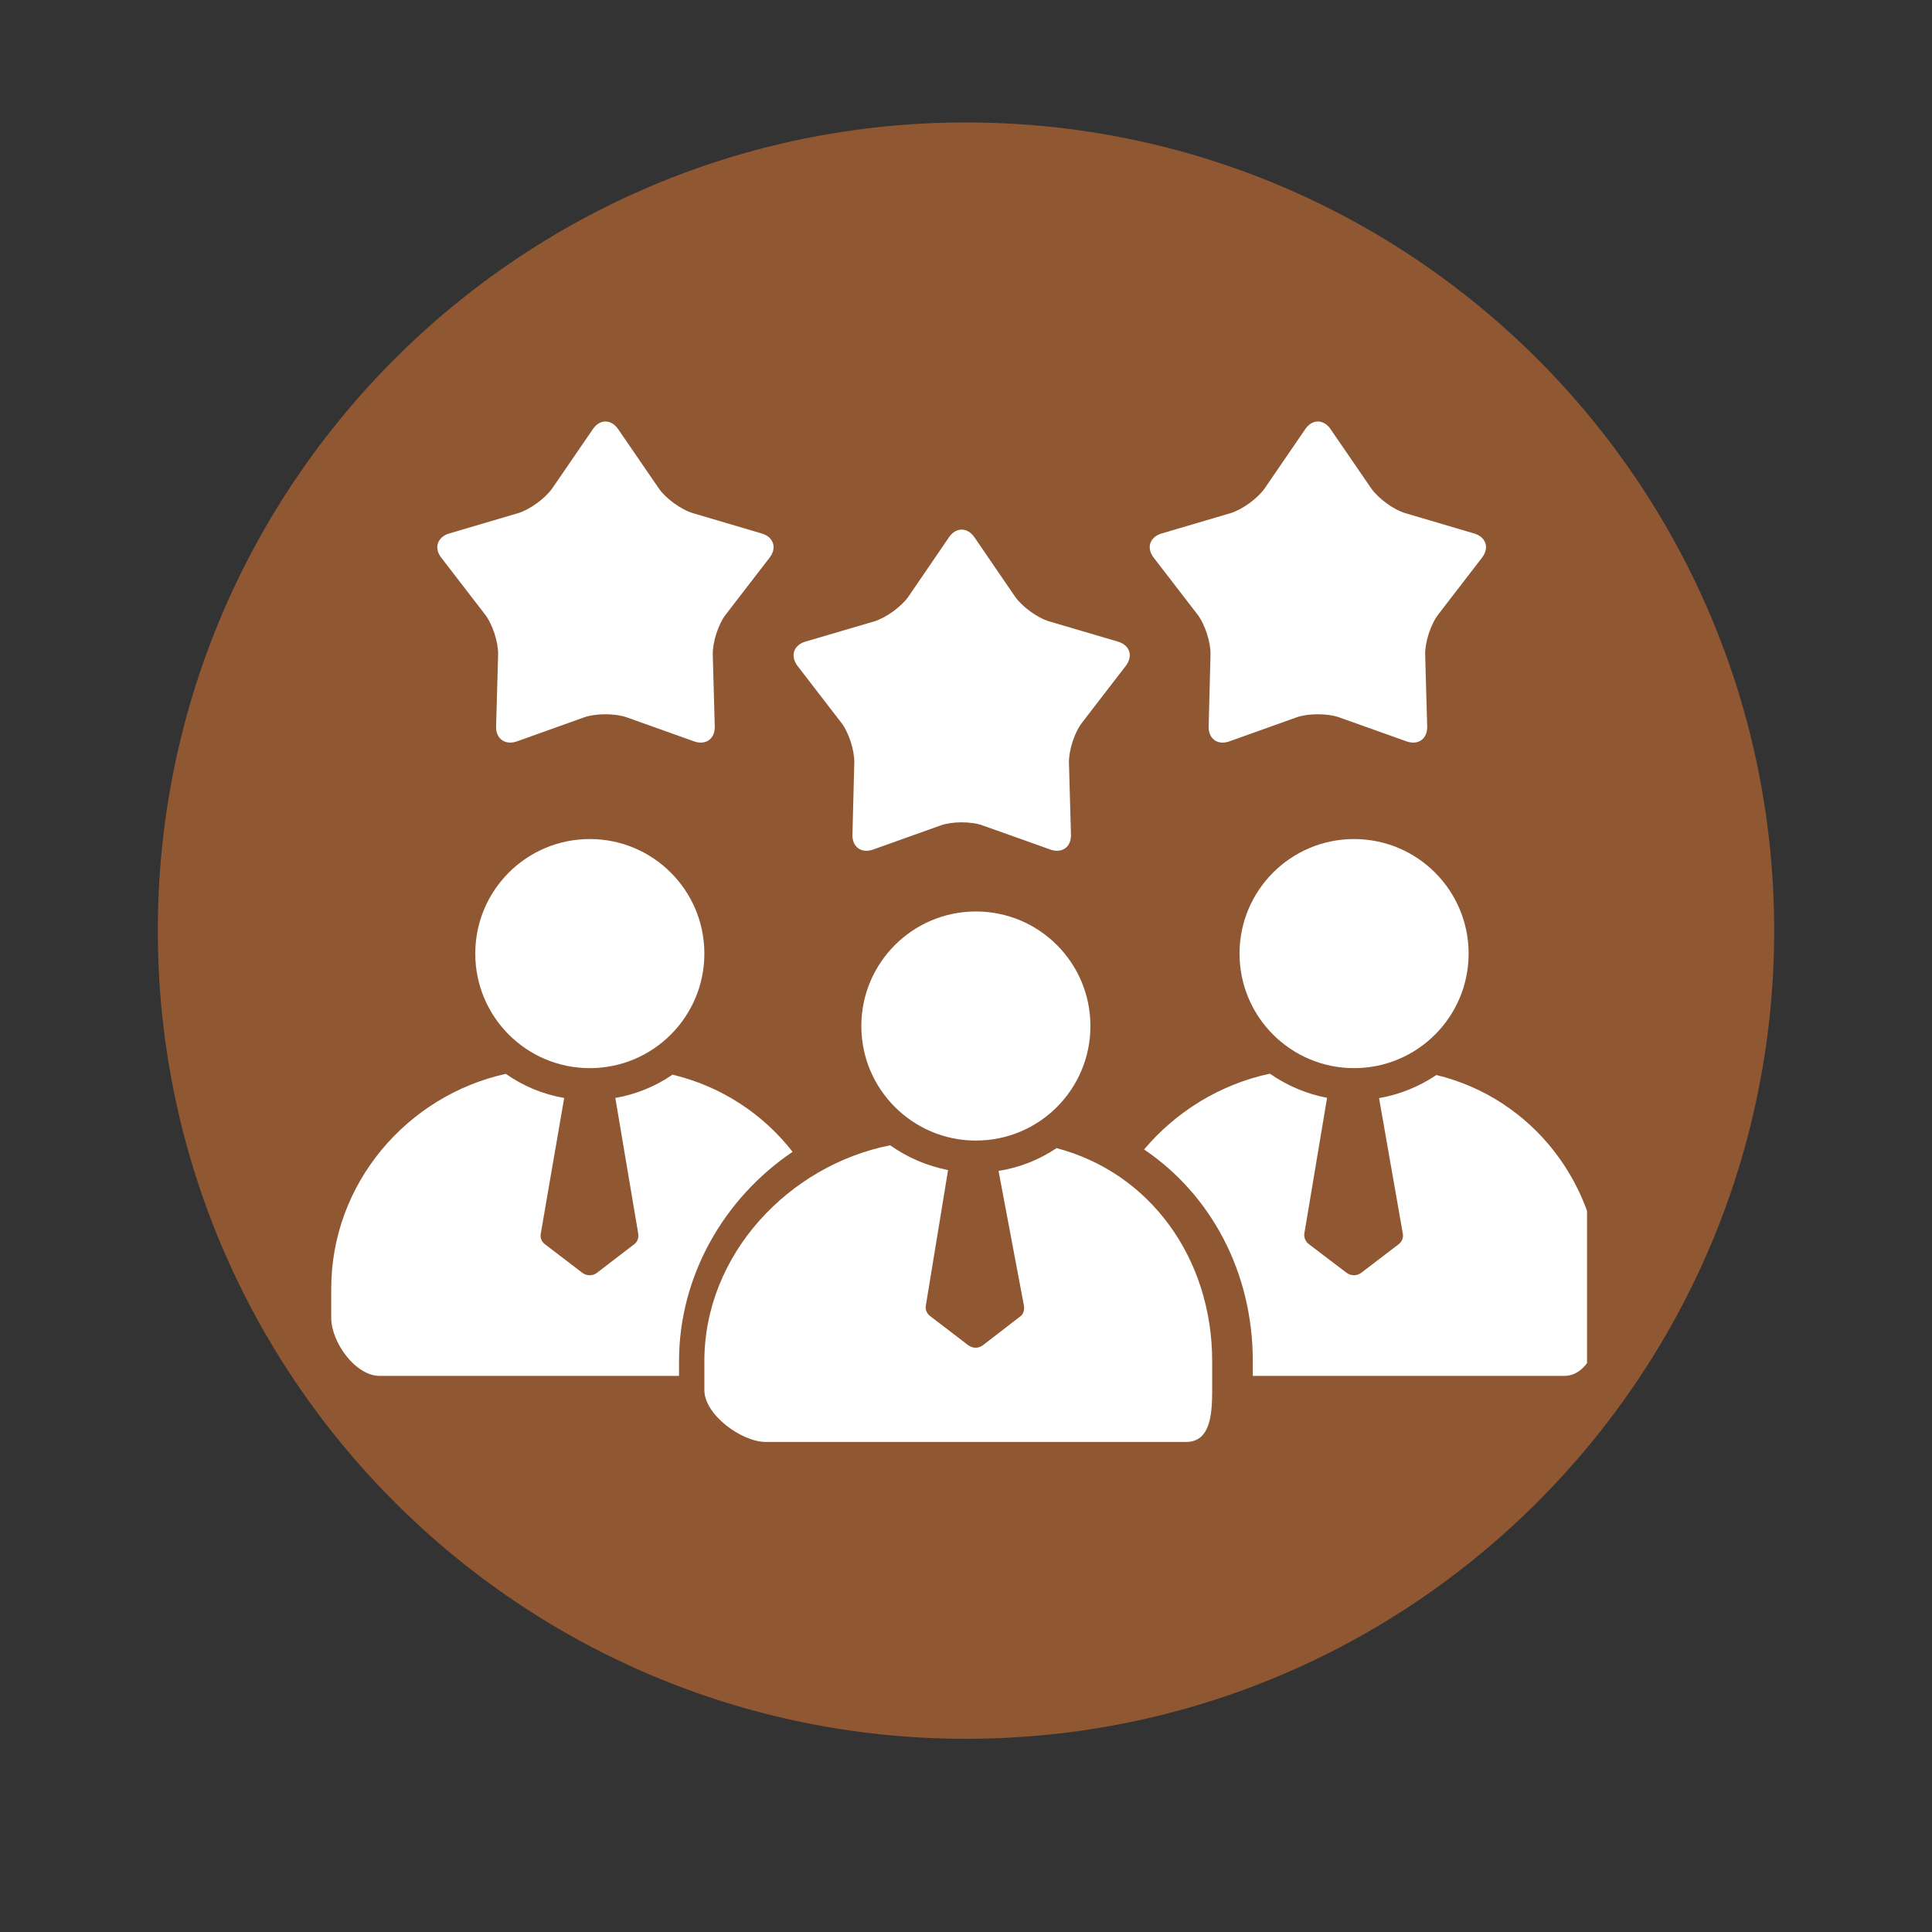
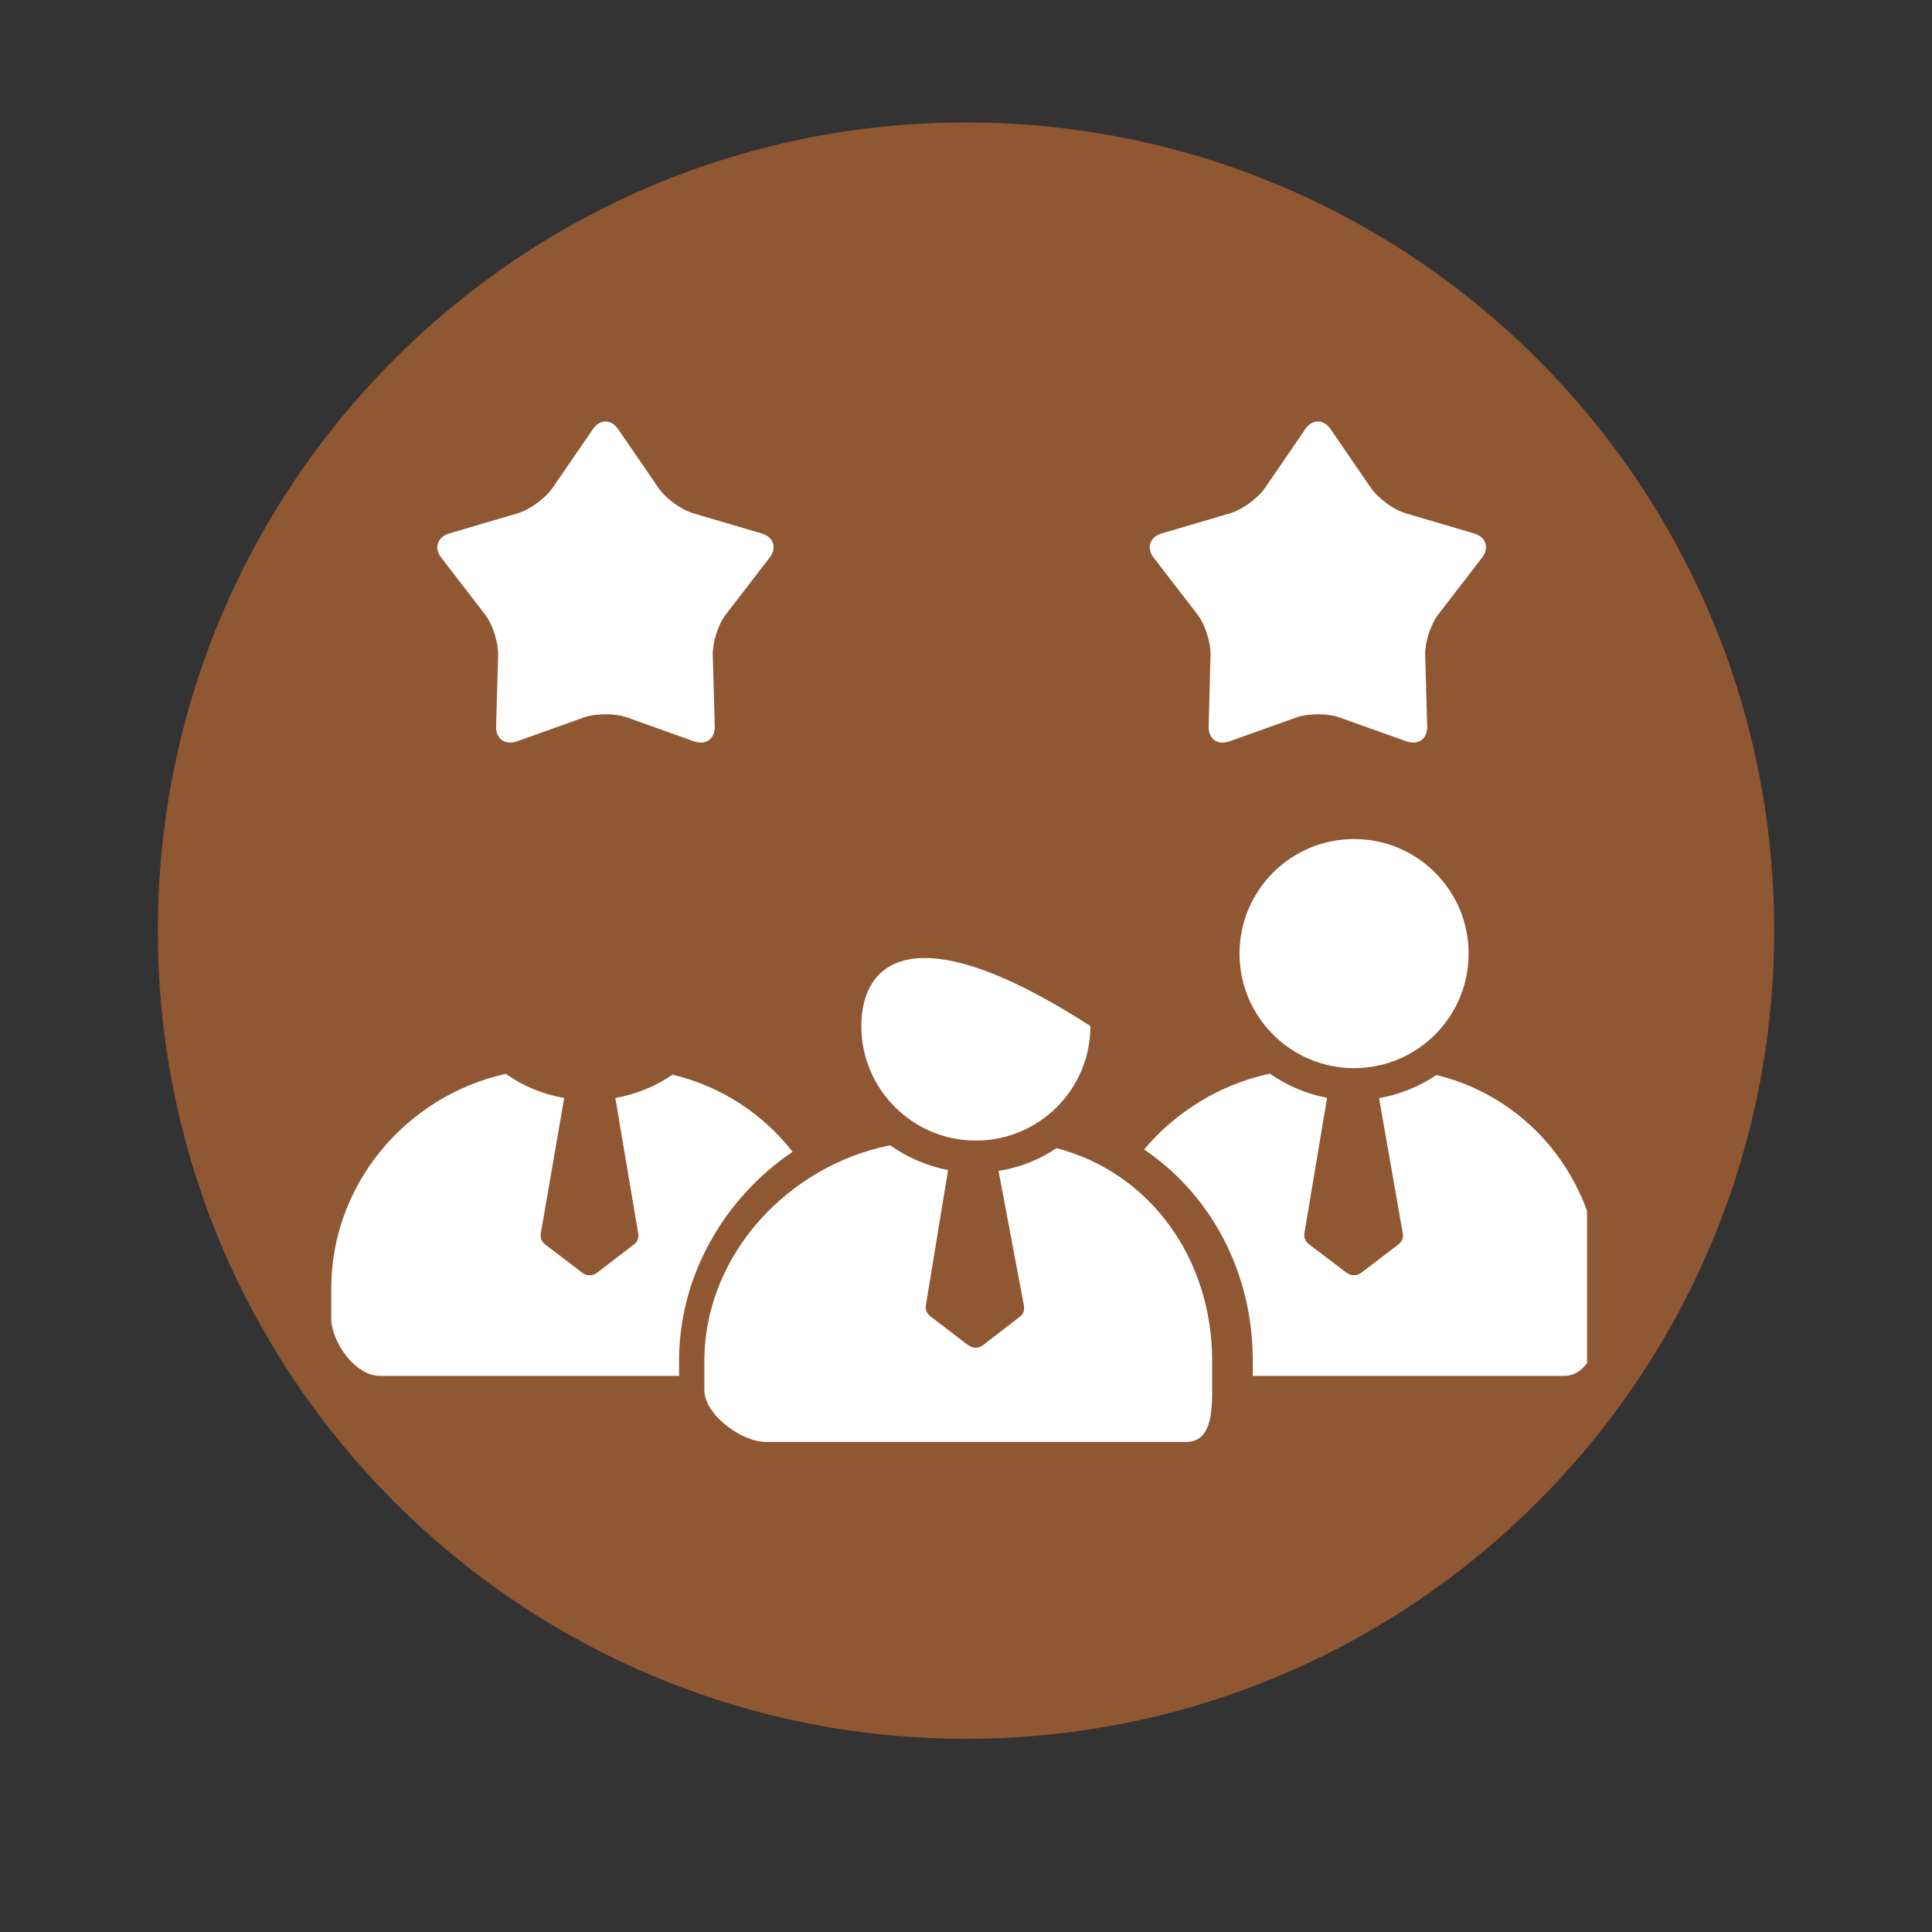
<svg xmlns="http://www.w3.org/2000/svg" width="60" zoomAndPan="magnify" viewBox="0 0 45 45" height="60" preserveAspectRatio="xMidYMid meet" version="1.0">
  <rect x="0" y="0" width="45" height="45" fill="#333333" stroke="none" />
  <defs>
    <clipPath id="53332b3ce0">
      <path d="M 3.676 2.852 L 41.324 2.852 L 41.324 40.5 L 3.676 40.5 Z M 3.676 2.852 " clip-rule="nonzero" />
    </clipPath>
    <clipPath id="5f8398c39b">
      <path d="M 22.5 2.852 C 12.102 2.852 3.676 11.277 3.676 21.676 C 3.676 32.07 12.102 40.5 22.5 40.5 C 32.898 40.5 41.324 32.07 41.324 21.676 C 41.324 11.277 32.898 2.852 22.5 2.852 Z M 22.5 2.852 " clip-rule="nonzero" />
    </clipPath>
    <clipPath id="c4bb4753df">
      <path d="M 16.406 26.668 L 28.234 26.668 L 28.234 33.586 L 16.406 33.586 Z M 16.406 26.668 " clip-rule="nonzero" />
    </clipPath>
    <clipPath id="13c7e33379">
      <path d="M 26 25 L 36.965 25 L 36.965 33 L 26 33 Z M 26 25 " clip-rule="nonzero" />
    </clipPath>
    <clipPath id="c28cdbab40">
      <path d="M 7.715 25 L 19 25 L 19 33 L 7.715 33 Z M 7.715 25 " clip-rule="nonzero" />
    </clipPath>
    <clipPath id="feb24c7363">
      <path d="M 26 9.754 L 35 9.754 L 35 18 L 26 18 Z M 26 9.754 " clip-rule="nonzero" />
    </clipPath>
    <clipPath id="fdfa5b10f8">
      <path d="M 10 9.754 L 19 9.754 L 19 18 L 10 18 Z M 10 9.754 " clip-rule="nonzero" />
    </clipPath>
  </defs>
  <g clip-path="url(#53332b3ce0)">
    <g clip-path="url(#5f8398c39b)">
      <path fill="#905733" d="M 3.676 2.852 L 41.324 2.852 L 41.324 40.5 L 3.676 40.5 Z M 3.676 2.852 " fill-opacity="1" fill-rule="nonzero" />
    </g>
  </g>
-   <path fill="#ffffff" d="M 22.73 26.566 C 24.207 26.566 25.398 25.371 25.398 23.898 C 25.398 22.426 24.207 21.23 22.73 21.23 C 21.258 21.23 20.062 22.426 20.062 23.898 C 20.062 25.371 21.258 26.566 22.73 26.566 " fill-opacity="1" fill-rule="nonzero" />
+   <path fill="#ffffff" d="M 22.73 26.566 C 24.207 26.566 25.398 25.371 25.398 23.898 C 21.258 21.23 20.062 22.426 20.062 23.898 C 20.062 25.371 21.258 26.566 22.73 26.566 " fill-opacity="1" fill-rule="nonzero" />
  <g clip-path="url(#c4bb4753df)">
    <path fill="#ffffff" d="M 24.609 26.742 C 24.207 27.012 23.754 27.195 23.258 27.273 L 23.852 30.426 C 23.859 30.516 23.84 30.605 23.766 30.66 L 22.895 31.332 C 22.844 31.371 22.785 31.391 22.727 31.391 C 22.664 31.391 22.602 31.371 22.551 31.332 L 21.672 30.66 C 21.598 30.605 21.551 30.516 21.562 30.426 L 22.082 27.254 C 21.59 27.156 21.129 26.957 20.734 26.676 C 18.379 27.141 16.406 29.215 16.406 31.703 L 16.406 32.379 C 16.406 32.949 17.27 33.586 17.84 33.586 L 27.625 33.586 C 28.191 33.586 28.234 32.949 28.234 32.379 L 28.234 31.703 C 28.234 29.316 26.793 27.316 24.609 26.742 " fill-opacity="1" fill-rule="nonzero" />
  </g>
  <path fill="#ffffff" d="M 31.539 19.543 C 30.066 19.543 28.871 20.738 28.871 22.211 C 28.871 23.684 30.066 24.879 31.539 24.879 C 33.012 24.879 34.207 23.684 34.207 22.211 C 34.207 20.738 33.012 19.543 31.539 19.543 " fill-opacity="1" fill-rule="nonzero" />
  <g clip-path="url(#13c7e33379)">
    <path fill="#ffffff" d="M 33.457 25.039 C 33.062 25.305 32.609 25.492 32.121 25.578 L 32.676 28.742 C 32.688 28.832 32.656 28.918 32.582 28.977 L 31.707 29.645 C 31.656 29.684 31.598 29.703 31.535 29.703 C 31.477 29.703 31.414 29.684 31.363 29.645 L 30.484 28.977 C 30.41 28.918 30.371 28.832 30.379 28.742 L 30.91 25.57 C 30.422 25.477 29.969 25.281 29.578 25.008 C 28.422 25.254 27.391 25.891 26.648 26.773 C 28.207 27.828 29.18 29.629 29.18 31.703 L 29.18 32.047 L 36.434 32.047 C 37 32.047 37.281 31.262 37.281 30.695 L 37.281 30.016 C 37.281 27.602 35.695 25.582 33.457 25.039 " fill-opacity="1" fill-rule="nonzero" />
  </g>
-   <path fill="#ffffff" d="M 13.738 19.543 C 12.262 19.543 11.07 20.738 11.07 22.211 C 11.07 23.684 12.262 24.879 13.738 24.879 C 15.211 24.879 16.406 23.684 16.406 22.211 C 16.406 20.738 15.211 19.543 13.738 19.543 " fill-opacity="1" fill-rule="nonzero" />
  <g clip-path="url(#c28cdbab40)">
    <path fill="#ffffff" d="M 8.844 32.047 L 15.816 32.047 L 15.816 31.703 C 15.816 29.73 16.855 27.914 18.461 26.828 C 17.773 25.945 16.797 25.301 15.664 25.031 C 15.273 25.301 14.82 25.488 14.332 25.574 L 14.867 28.742 C 14.875 28.832 14.852 28.918 14.777 28.977 L 13.906 29.645 C 13.855 29.684 13.797 29.703 13.734 29.703 C 13.672 29.703 13.613 29.684 13.562 29.645 L 12.688 28.977 C 12.613 28.918 12.582 28.832 12.594 28.742 L 13.141 25.574 C 12.641 25.488 12.18 25.293 11.781 25.012 C 9.48 25.52 7.715 27.566 7.715 30.016 L 7.715 30.695 C 7.715 31.262 8.277 32.047 8.844 32.047 " fill-opacity="1" fill-rule="nonzero" />
  </g>
  <g clip-path="url(#feb24c7363)">
    <path fill="#ffffff" d="M 34.336 12.426 L 32.734 11.953 C 32.457 11.871 32.102 11.609 31.938 11.375 L 30.992 9.996 C 30.828 9.758 30.562 9.758 30.402 9.996 L 29.457 11.375 C 29.293 11.609 28.934 11.871 28.66 11.953 L 27.055 12.426 C 26.781 12.508 26.695 12.762 26.871 12.988 L 27.891 14.312 C 28.066 14.539 28.203 14.961 28.195 15.25 L 28.152 16.922 C 28.145 17.207 28.359 17.363 28.629 17.27 L 30.203 16.707 C 30.477 16.613 30.918 16.613 31.188 16.707 L 32.766 17.27 C 33.035 17.363 33.25 17.207 33.242 16.922 L 33.195 15.25 C 33.188 14.961 33.324 14.539 33.5 14.312 L 34.52 12.988 C 34.695 12.762 34.613 12.508 34.336 12.426 " fill-opacity="1" fill-rule="nonzero" />
  </g>
  <g clip-path="url(#fdfa5b10f8)">
    <path fill="#ffffff" d="M 17.926 12.988 C 18.102 12.762 18.02 12.508 17.742 12.426 L 16.141 11.953 C 15.863 11.871 15.504 11.609 15.344 11.375 L 14.398 9.996 C 14.234 9.758 13.969 9.758 13.809 9.996 L 12.863 11.375 C 12.699 11.609 12.34 11.871 12.066 11.953 L 10.461 12.426 C 10.188 12.508 10.102 12.762 10.277 12.988 L 11.297 14.312 C 11.473 14.539 11.609 14.961 11.602 15.25 L 11.555 16.922 C 11.547 17.207 11.766 17.363 12.035 17.27 L 13.609 16.707 C 13.883 16.613 14.324 16.613 14.594 16.707 L 16.172 17.27 C 16.441 17.363 16.656 17.207 16.648 16.922 L 16.602 15.25 C 16.594 14.961 16.73 14.539 16.906 14.312 L 17.926 12.988 " fill-opacity="1" fill-rule="nonzero" />
  </g>
-   <path fill="#ffffff" d="M 26.039 14.945 L 24.438 14.473 C 24.16 14.391 23.805 14.129 23.641 13.895 L 22.695 12.512 C 22.531 12.277 22.266 12.277 22.105 12.512 L 21.16 13.895 C 20.996 14.129 20.637 14.391 20.363 14.473 L 18.758 14.945 C 18.484 15.027 18.402 15.277 18.574 15.508 L 19.594 16.832 C 19.77 17.059 19.906 17.48 19.898 17.77 L 19.855 19.441 C 19.848 19.727 20.062 19.883 20.332 19.789 L 21.906 19.227 C 22.18 19.129 22.621 19.129 22.891 19.227 L 24.469 19.789 C 24.738 19.883 24.953 19.727 24.945 19.441 L 24.898 17.77 C 24.891 17.48 25.027 17.059 25.203 16.832 L 26.223 15.508 C 26.398 15.277 26.316 15.027 26.039 14.945 " fill-opacity="1" fill-rule="nonzero" />
</svg>